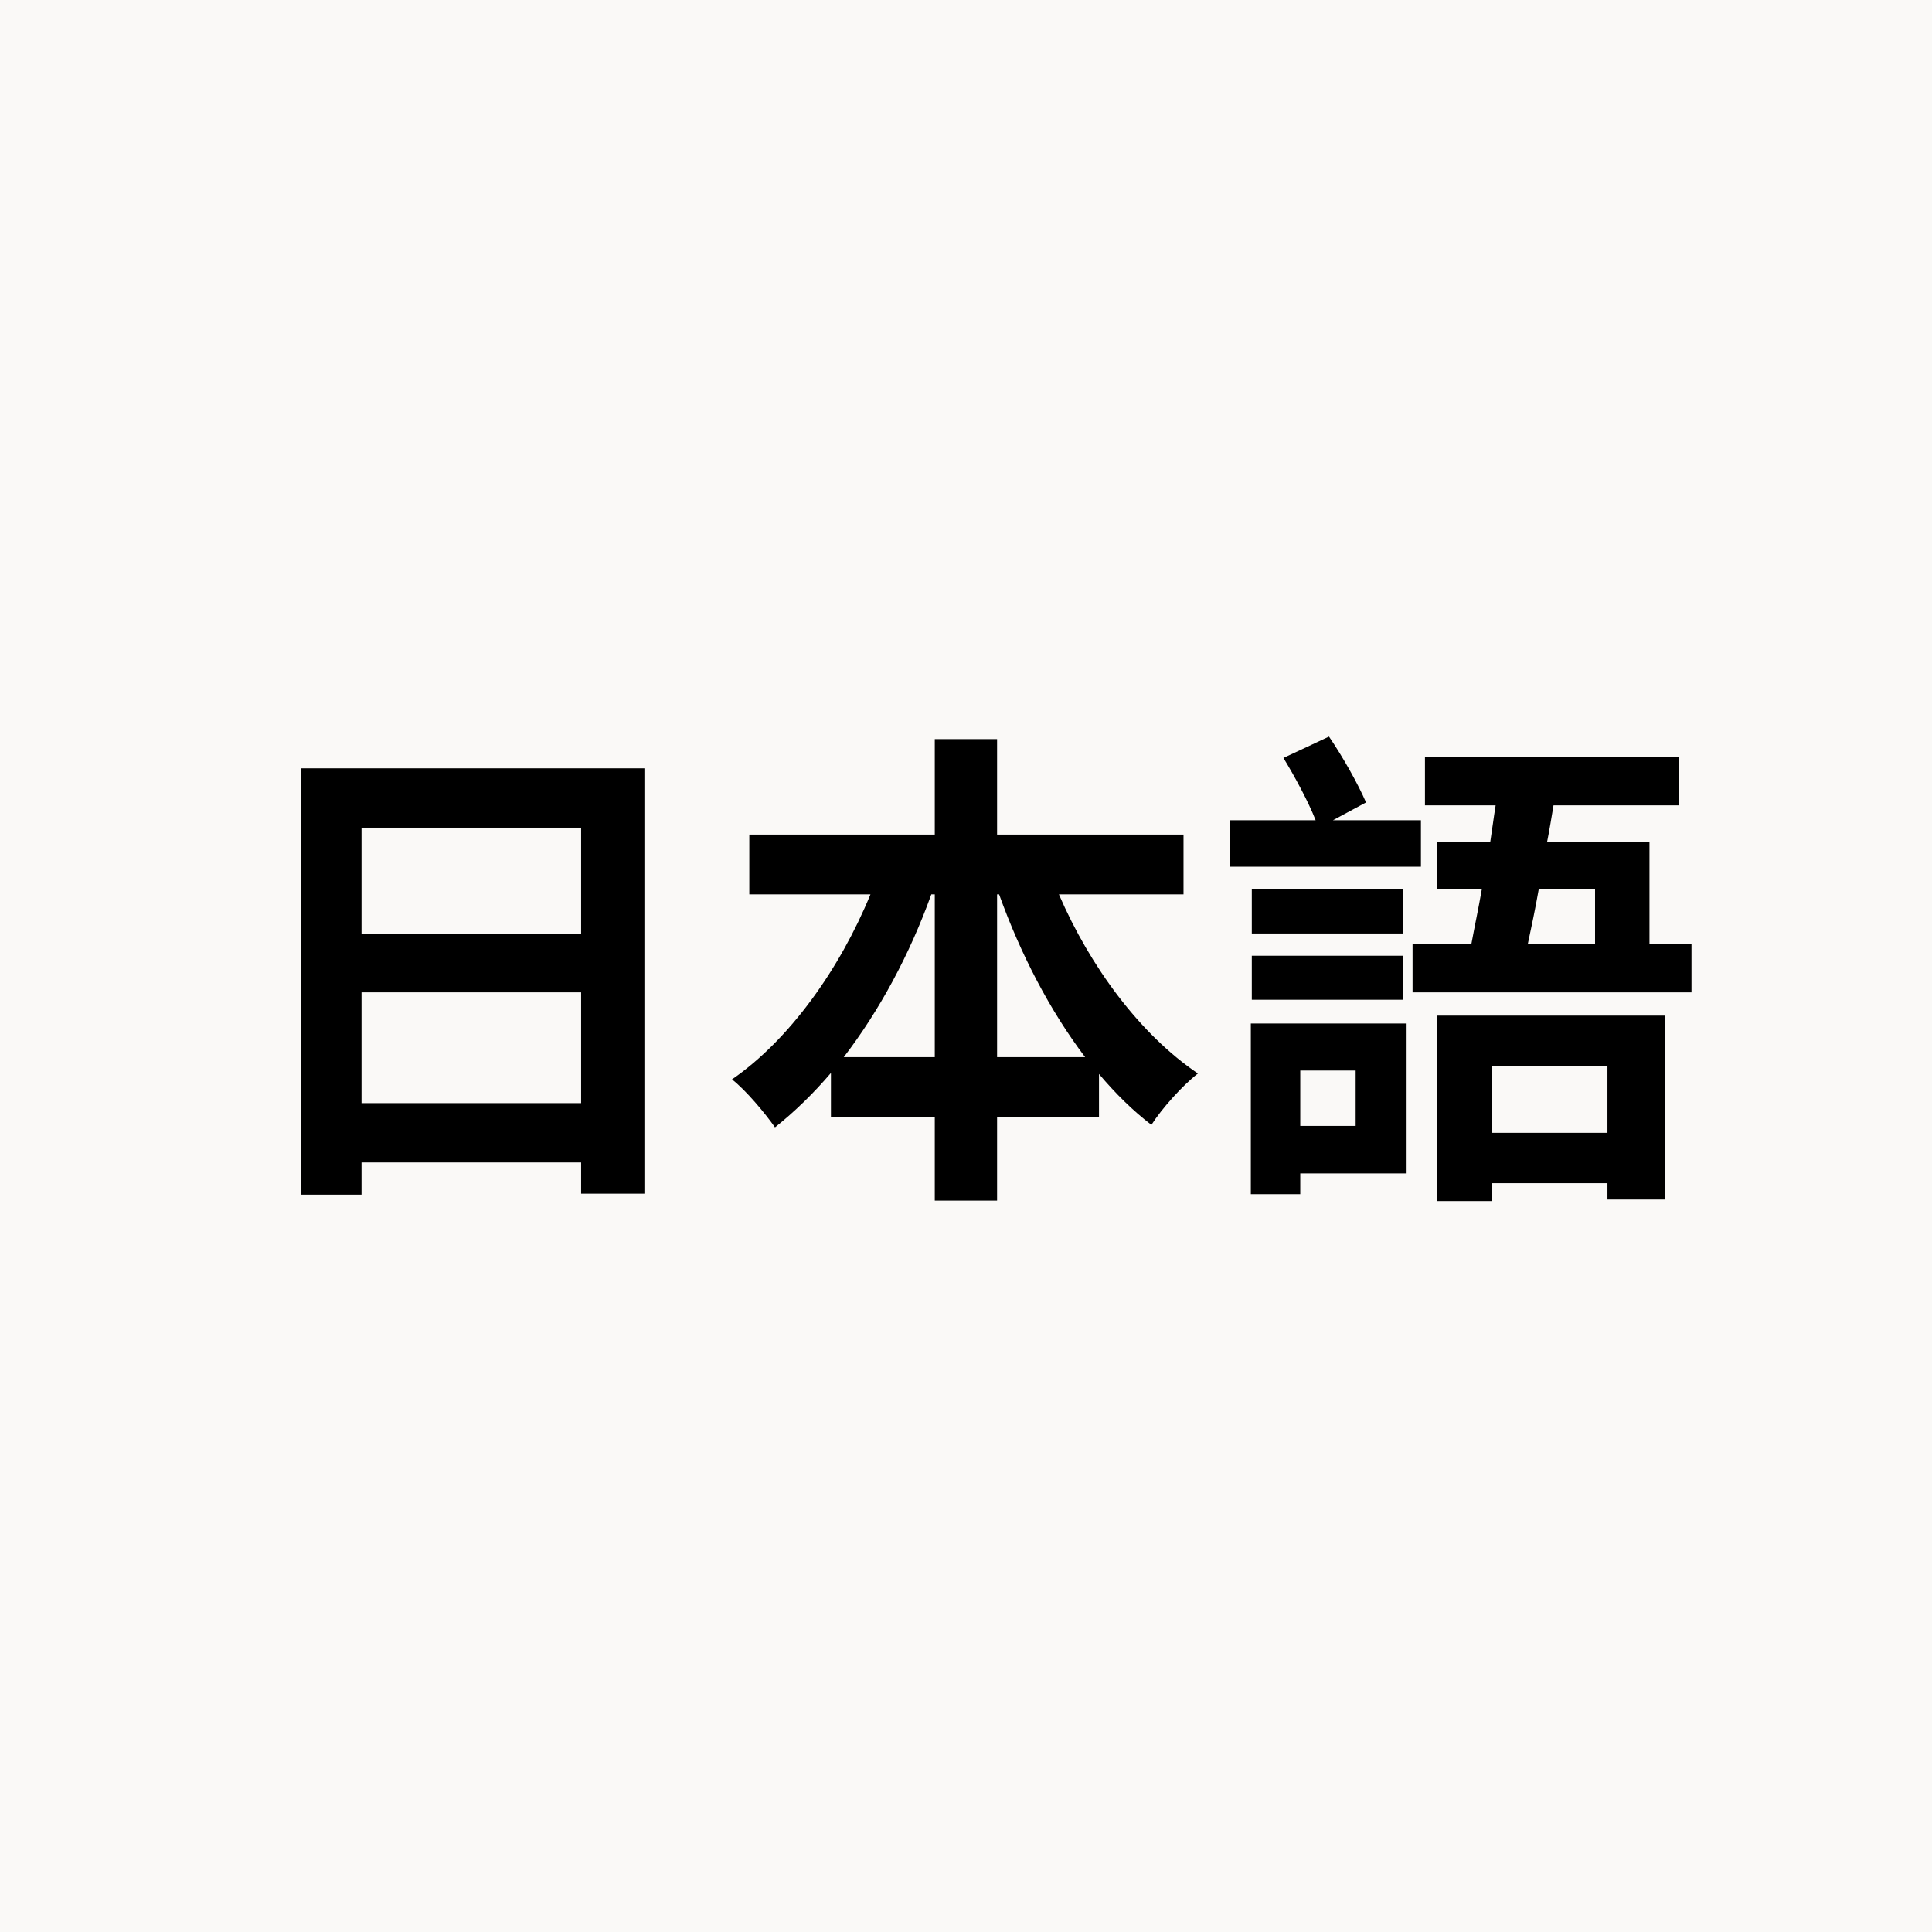
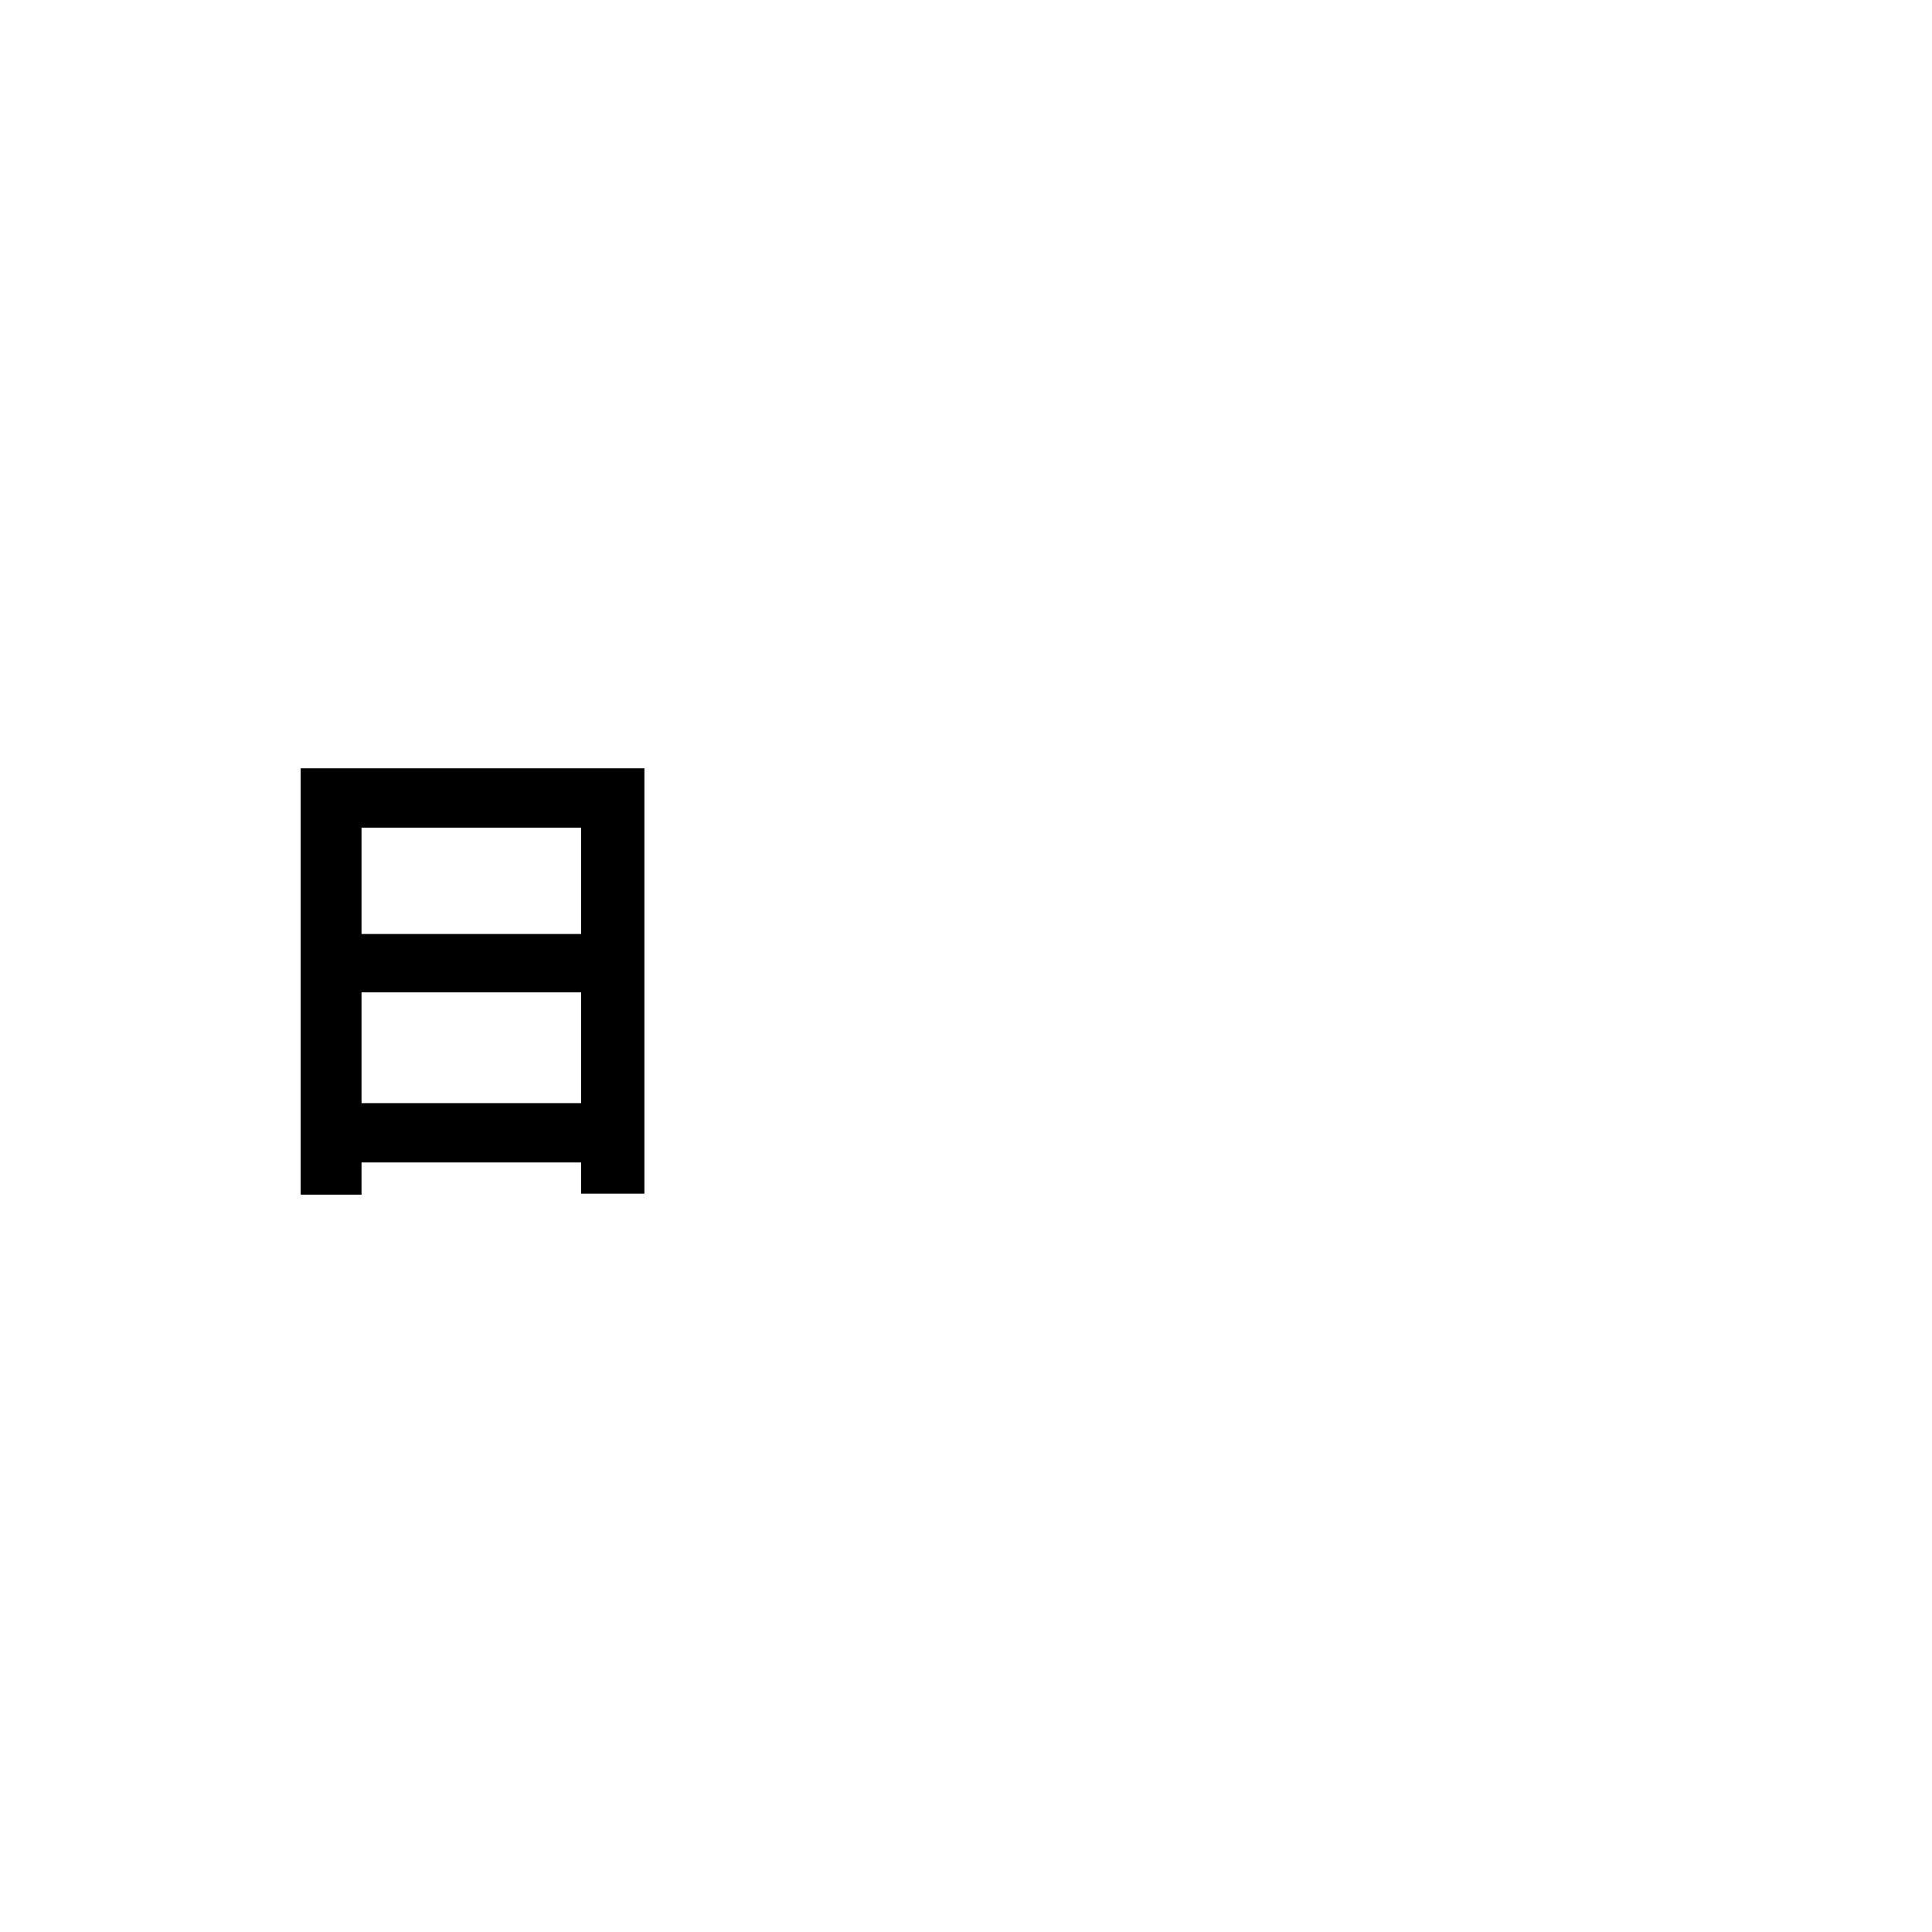
<svg xmlns="http://www.w3.org/2000/svg" width="500" zoomAndPan="magnify" viewBox="0 0 375 375" height="500" preserveAspectRatio="xMidYMid meet" version="1.0">
  <defs>
    <g />
  </defs>
-   <rect x="-37.5" width="450" fill="#ffffff" y="-37.5" height="450" fill-opacity="1" />
-   <rect x="-37.5" width="450" fill="#faf9f7" y="-37.5" height="450" fill-opacity="1" />
  <g fill="#000000" fill-opacity="1">
    <g transform="translate(43.483, 224.678)">
      <g>
        <path d="M 26.688 -10.562 L 26.688 -32.062 L 69.312 -32.062 L 69.312 -10.562 Z M 69.312 -64.031 L 69.312 -43.391 L 26.688 -43.391 L 26.688 -64.031 Z M 14.875 -75.547 L 14.875 7.203 L 26.688 7.203 L 26.688 0.953 L 69.312 0.953 L 69.312 7.016 L 81.594 7.016 L 81.594 -75.547 Z M 14.875 -75.547 " />
      </g>
    </g>
  </g>
  <g fill="#000000" fill-opacity="1">
    <g transform="translate(139.486, 224.678)">
      <g>
-         <path d="M 54.047 -19.484 L 54.047 -51.078 L 54.438 -51.078 C 58.656 -39.359 64.312 -28.516 71.141 -19.484 Z M 24.281 -19.484 C 31.203 -28.516 37.062 -39.359 41.281 -51.078 L 41.953 -51.078 L 41.953 -19.484 Z M 90.234 -51.078 L 90.234 -62.688 L 54.047 -62.688 L 54.047 -81.219 L 41.953 -81.219 L 41.953 -62.688 L 5.953 -62.688 L 5.953 -51.078 L 29.469 -51.078 C 23.516 -36.578 13.734 -22.844 2.594 -15.172 C 5.281 -13.062 8.922 -8.734 10.938 -5.859 C 14.781 -8.922 18.438 -12.484 21.797 -16.422 L 21.797 -7.875 L 41.953 -7.875 L 41.953 8.359 L 54.047 8.359 L 54.047 -7.875 L 73.828 -7.875 L 73.828 -16.219 C 76.984 -12.484 80.359 -9.125 84 -6.344 C 86.016 -9.5 90.047 -14.016 93.031 -16.312 C 81.797 -23.906 72.094 -37.062 66.047 -51.078 Z M 90.234 -51.078 " />
-       </g>
+         </g>
    </g>
  </g>
  <g fill="#000000" fill-opacity="1">
    <g transform="translate(235.49, 224.678)">
      <g>
-         <path d="M 40.312 -65.469 L 23.234 -65.469 L 29.656 -68.922 C 28.125 -72.484 25.156 -77.766 22.469 -81.703 L 13.625 -77.562 C 15.844 -73.922 18.438 -69.125 19.875 -65.469 L 3.266 -65.469 L 3.266 -56.453 L 40.312 -56.453 Z M 36.859 -52.125 L 7.484 -52.125 L 7.484 -43.484 L 36.859 -43.484 Z M 7.484 -30.625 L 36.859 -30.625 L 36.859 -39.172 L 7.484 -39.172 Z M 27.641 -16.891 L 27.641 -6.141 L 16.891 -6.141 L 16.891 -16.891 Z M 37.531 -26.016 L 7.297 -26.016 L 7.297 7.109 L 16.891 7.109 L 16.891 3.078 L 37.531 3.078 Z M 76.516 -17.766 L 76.516 -4.797 L 54.141 -4.797 L 54.141 -17.766 Z M 43.484 8.453 L 54.141 8.453 L 54.141 4.984 L 76.516 4.984 L 76.516 8.156 L 87.641 8.156 L 87.641 -27.547 L 43.484 -27.547 Z M 74.109 -52.031 L 74.109 -41.469 L 61.062 -41.469 C 61.734 -44.641 62.5 -48.188 63.172 -52.031 Z M 84.672 -41.469 L 84.672 -61.25 L 64.797 -61.25 C 65.281 -63.641 65.656 -66.047 66.047 -68.359 L 90.344 -68.359 L 90.344 -77.766 L 41.094 -77.766 L 41.094 -68.359 L 54.812 -68.359 C 54.438 -66.047 54.141 -63.641 53.766 -61.25 L 43.484 -61.25 L 43.484 -52.031 L 52.125 -52.031 C 51.453 -48.188 50.688 -44.641 50.109 -41.469 L 38.688 -41.469 L 38.688 -32.062 L 92.828 -32.062 L 92.828 -41.469 Z M 84.672 -41.469 " />
-       </g>
+         </g>
    </g>
  </g>
</svg>